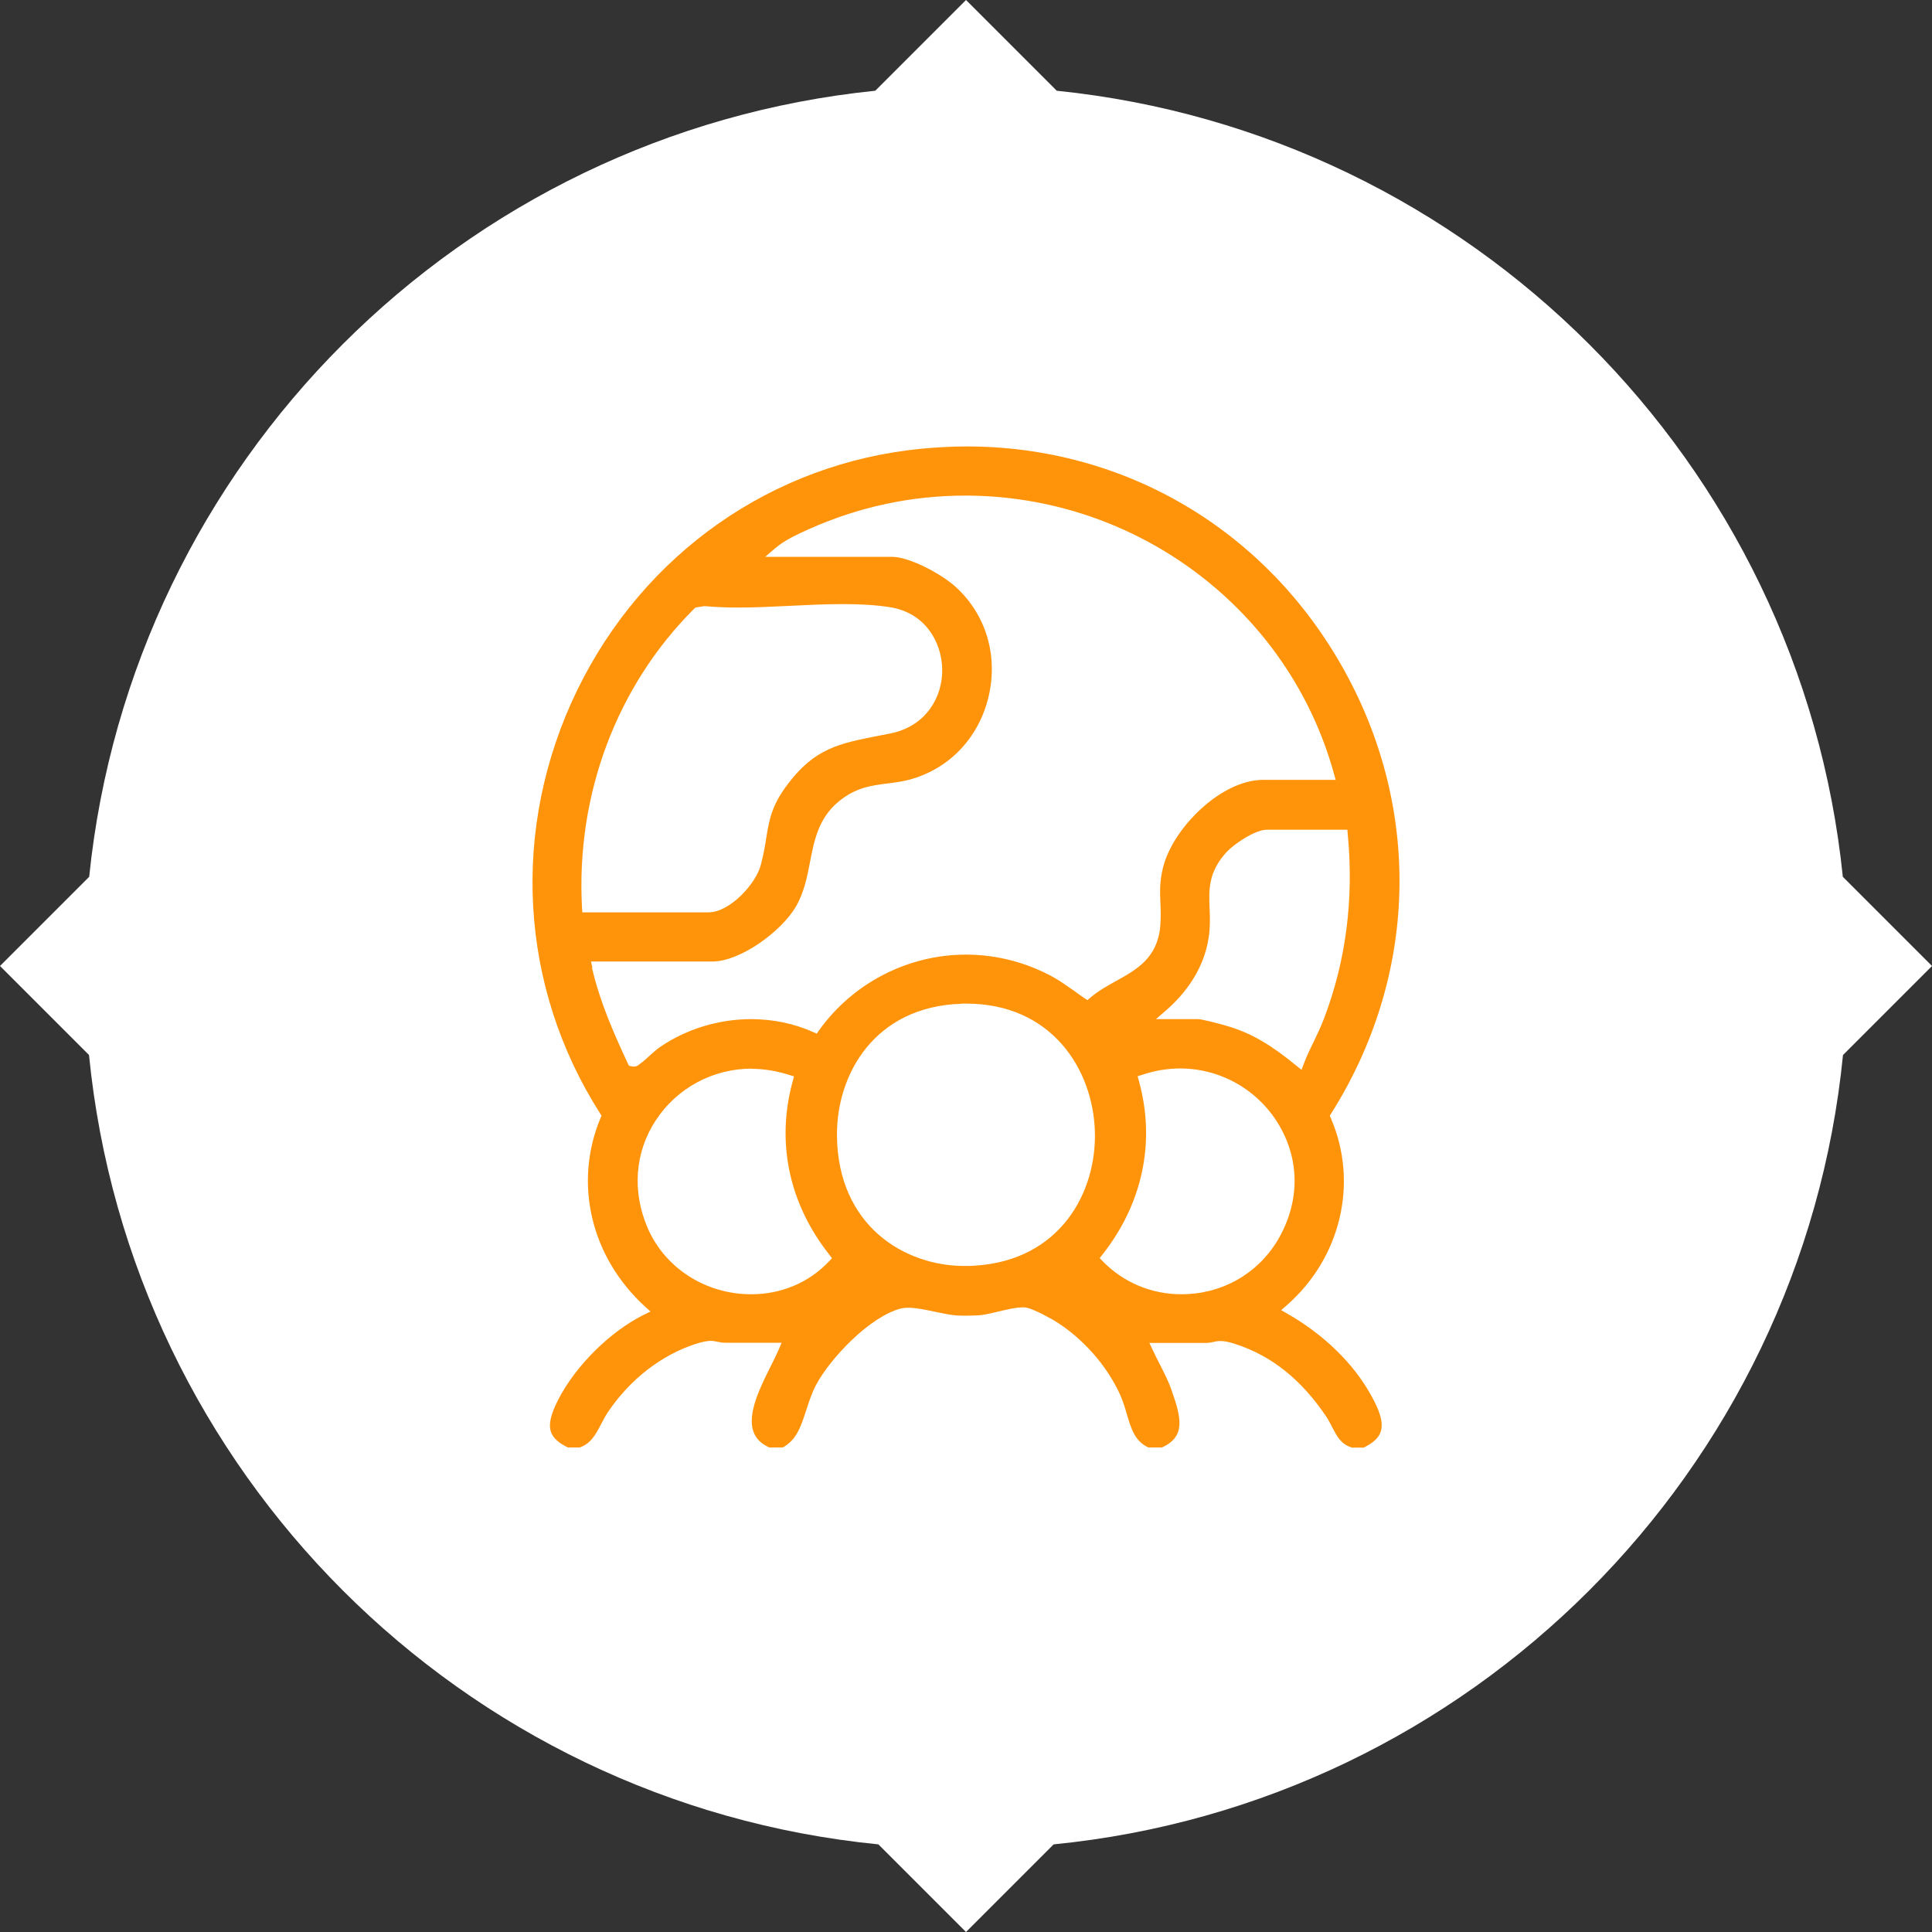
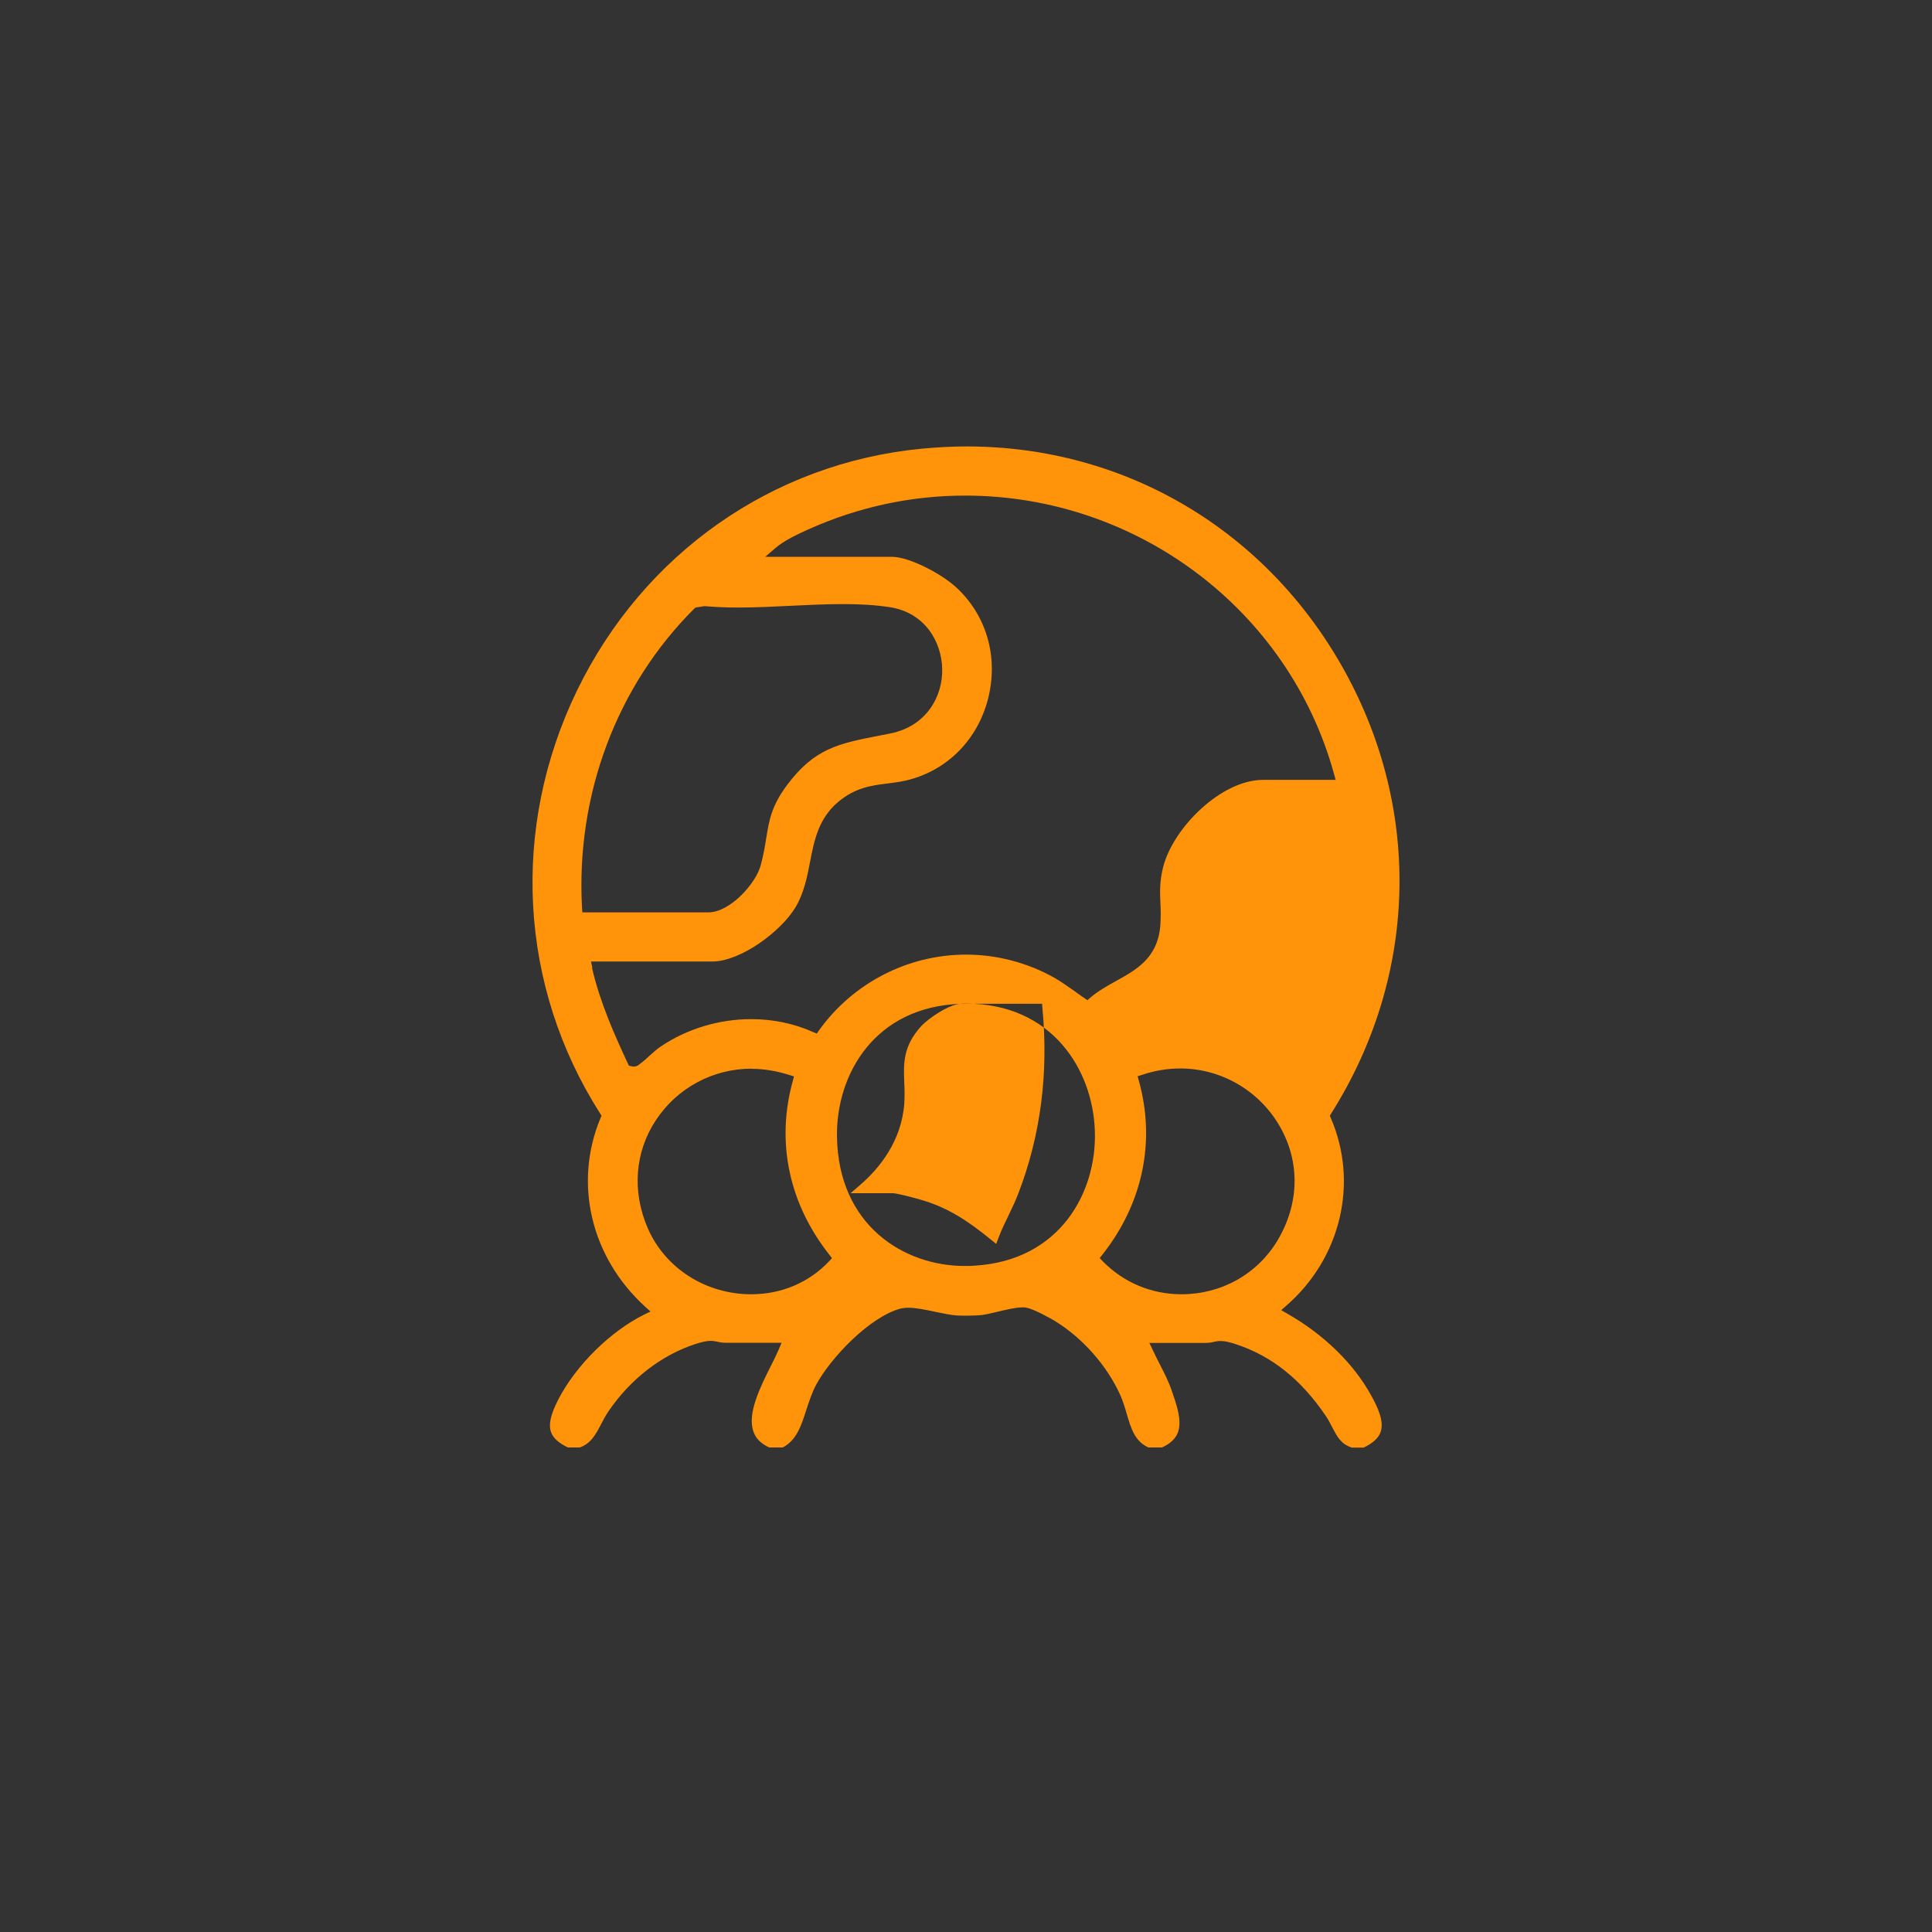
<svg xmlns="http://www.w3.org/2000/svg" id="Layer_2" data-name="Layer 2" viewBox="0 0 112 112">
  <rect x="0" y="0" width="112" height="112" fill="#333333" stroke="none" />
  <defs>
    <style>
      .cls-1 {
        fill: #ff940a;
      }

      .cls-2 {
        fill: #fff;
      }
    </style>
  </defs>
  <g id="Layer_2-2" data-name="Layer 2">
    <g>
-       <path class="cls-2" d="M50.74,5.26C26.72,7.71,7.63,26.8,5.17,50.83l-5.17,5.17,5.16,5.16c2.39,24.16,21.6,43.37,45.76,45.76l5.08,5.08,5.08-5.08c24.16-2.39,43.37-21.6,45.76-45.76l5.16-5.16-5.17-5.17c-2.46-24.02-21.55-43.11-45.57-45.57l-5.26-5.26s-5.26,5.26-5.26,5.26Z" />
      <g id="Layer_1-2" data-name="Layer 1-2">
-         <path class="cls-1" d="M78.35,83.91c-.62-.2-.83-.63-1.11-1.15-.11-.21-.22-.44-.37-.66-1.44-2.13-3.15-3.5-5.24-4.18-.39-.13-.65-.18-.88-.18-.15,0-.27.02-.38.05-.13.03-.26.06-.49.06h-3.25l.19.4c.13.28.27.56.41.83.25.49.51.99.69,1.52.56,1.59.83,2.68-.56,3.31h-.79c-.78-.36-1-1.09-1.25-1.94-.1-.35-.21-.71-.36-1.06-.77-1.73-2.21-3.37-3.87-4.37-.01,0-1.21-.72-1.71-.75h-.11c-.38,0-.87.12-1.39.24-.42.1-.85.21-1.17.22-.2.01-.43.02-.66.02-.2,0-.4,0-.57-.01-.33-.02-.77-.11-1.25-.21-.56-.12-1.13-.24-1.58-.24-.16,0-.29.02-.41.04-1.83.47-4.11,2.9-4.93,4.43-.25.47-.41.98-.57,1.46-.3.93-.56,1.74-1.36,2.17h-.79c-.47-.22-.77-.51-.91-.91-.38-1.04.39-2.59,1.02-3.84.17-.34.32-.64.44-.92l.17-.4h-3.24c-.23,0-.36-.03-.49-.06-.11-.02-.23-.05-.38-.05-.22,0-.49.06-.88.18-1.98.65-3.77,2.03-5.05,3.91-.17.25-.3.5-.43.75-.31.59-.58,1.11-1.23,1.34h-.69c-.54-.26-.86-.55-.98-.9-.15-.44-.02-1.01.43-1.89,1.02-1.97,3.01-3.94,4.97-4.91l.37-.18-.31-.28c-3.15-2.87-4.16-7.16-2.59-10.93l.06-.14-.08-.13c-4.7-7.37-5.21-16.53-1.34-24.52,3.86-7.94,11.33-13.19,19.99-14.02.87-.08,1.73-.13,2.59-.13,9.22,0,17.42,4.87,21.92,13.02,4.5,8.15,4.21,17.74-.78,25.65l-.08.13.06.14c1.62,3.75.58,8.12-2.58,10.87l-.3.26.35.2c2.12,1.21,3.85,2.89,4.87,4.75.39.7.75,1.49.55,2.1-.12.36-.45.66-.99.92h-.71ZM68.43,61.94c-.74,0-1.49.12-2.22.37l-.26.08.07.26c.98,3.53.23,7.11-2.11,10.08l-.16.2.17.18c1.2,1.23,2.82,1.92,4.57,1.92h0c2.32,0,4.4-1.17,5.57-3.12,1.26-2.12,1.32-4.51.15-6.58-1.18-2.09-3.4-3.39-5.79-3.39ZM43.58,61.95c-2.25,0-4.33,1.12-5.56,2.99-1.22,1.85-1.39,4.13-.47,6.26,1.01,2.32,3.36,3.83,6,3.83,1.75,0,3.35-.68,4.51-1.91l.17-.18-.15-.2c-2.35-2.97-3.1-6.55-2.12-10.08l.07-.26-.26-.08c-.73-.23-1.46-.36-2.2-.36ZM55.74,58.19c-5.03.15-7.27,4.09-7.22,7.69.07,5.16,3.89,7.51,7.4,7.51h0c.2,0,.4,0,.61-.02,4.93-.31,7.06-4.26,6.94-7.8-.11-3.56-2.49-7.39-7.46-7.39-.09,0-.18,0-.27,0ZM73.44,48.1c-.7,0-1.92.85-2.33,1.29-1.07,1.17-1.03,2.18-.99,3.25.02.4.03.82,0,1.27-.17,2.19-1.47,3.75-2.53,4.67l-.58.5h2.42c.28,0,1.21.26,1.55.35l.06.02c1.58.44,2.78,1.24,4.1,2.32l.31.25.14-.37c.16-.43.37-.86.57-1.27.2-.42.41-.85.58-1.3,1.29-3.36,1.75-6.97,1.39-10.72l-.02-.26h-4.67ZM34.32,56.11c.46,1.99,1.28,3.83,2.08,5.55l.06.12.13.03c.06.02.11.02.16.02.18,0,.28-.1.34-.15.22-.16.4-.32.59-.5.2-.18.41-.37.62-.51,1.51-1.02,3.37-1.59,5.25-1.59,1.26,0,2.5.26,3.59.75l.21.09.13-.19c1.97-2.75,5.16-4.39,8.52-4.39,1.78,0,3.55.46,5.12,1.34.39.22.75.49,1.12.74.21.15.41.3.62.44l.18.12.16-.14c.46-.39.99-.69,1.5-.97,1.17-.65,2.39-1.32,2.56-3.16.04-.5.03-.94.01-1.37-.03-.65-.05-1.26.16-2.08.58-2.27,3.36-5.05,5.79-5.05h4.21l-.1-.36c-2.62-9.49-11.41-16.12-21.38-16.12-3.13,0-6.19.66-9.07,1.95-.59.27-1.4.63-1.94,1.1l-.58.5h7.35c.99,0,2.83.96,3.7,1.75,1.74,1.59,2.45,3.94,1.91,6.31-.54,2.34-2.18,4.13-4.4,4.8-.51.16-1,.22-1.48.28-.96.12-1.85.24-2.84,1.06-1.15.96-1.4,2.24-1.64,3.48-.17.88-.35,1.8-.84,2.63-.85,1.42-3.2,3.15-4.83,3.15h-7.03l.08.35h0ZM40.3,35.24l-.07.06c-4.48,4.47-6.85,10.78-6.49,17.32l.02.27h7.31c1.25,0,2.75-1.67,3.03-2.73.16-.6.25-1.12.32-1.58.17-1.03.3-1.85,1.2-3.06,1.6-2.15,3.02-2.42,5.38-2.88l.61-.12c2.12-.42,3.05-2.18,3.01-3.74-.03-1.55-.98-3.26-3.03-3.58-.77-.12-1.65-.18-2.7-.18s-2.06.05-3.07.1c-1.01.05-2.05.1-3.03.1-.73,0-1.35-.03-1.92-.08h-.04l-.52.08h0Z" />
+         <path class="cls-1" d="M78.35,83.91c-.62-.2-.83-.63-1.11-1.15-.11-.21-.22-.44-.37-.66-1.44-2.13-3.15-3.5-5.24-4.18-.39-.13-.65-.18-.88-.18-.15,0-.27.02-.38.05-.13.03-.26.06-.49.06h-3.25l.19.4c.13.28.27.56.41.83.25.49.51.99.69,1.52.56,1.59.83,2.68-.56,3.31h-.79c-.78-.36-1-1.09-1.25-1.94-.1-.35-.21-.71-.36-1.06-.77-1.73-2.21-3.37-3.87-4.37-.01,0-1.21-.72-1.71-.75h-.11c-.38,0-.87.12-1.39.24-.42.1-.85.21-1.17.22-.2.01-.43.02-.66.02-.2,0-.4,0-.57-.01-.33-.02-.77-.11-1.25-.21-.56-.12-1.13-.24-1.58-.24-.16,0-.29.02-.41.04-1.83.47-4.11,2.9-4.93,4.43-.25.47-.41.98-.57,1.46-.3.93-.56,1.74-1.36,2.17h-.79c-.47-.22-.77-.51-.91-.91-.38-1.04.39-2.59,1.02-3.84.17-.34.32-.64.44-.92l.17-.4h-3.24c-.23,0-.36-.03-.49-.06-.11-.02-.23-.05-.38-.05-.22,0-.49.06-.88.18-1.98.65-3.77,2.03-5.05,3.91-.17.25-.3.5-.43.75-.31.59-.58,1.11-1.23,1.34h-.69c-.54-.26-.86-.55-.98-.9-.15-.44-.02-1.01.43-1.89,1.02-1.97,3.01-3.94,4.97-4.91l.37-.18-.31-.28c-3.15-2.87-4.16-7.16-2.59-10.93l.06-.14-.08-.13c-4.7-7.37-5.21-16.53-1.34-24.52,3.86-7.94,11.33-13.19,19.99-14.02.87-.08,1.73-.13,2.59-.13,9.22,0,17.42,4.87,21.92,13.02,4.5,8.15,4.21,17.74-.78,25.65l-.08.13.06.14c1.62,3.75.58,8.12-2.58,10.87l-.3.26.35.2c2.12,1.21,3.85,2.89,4.87,4.75.39.7.75,1.49.55,2.1-.12.36-.45.66-.99.92h-.71ZM68.43,61.94c-.74,0-1.49.12-2.22.37l-.26.08.07.26c.98,3.53.23,7.11-2.11,10.08l-.16.2.17.18c1.2,1.23,2.82,1.92,4.57,1.92h0c2.32,0,4.4-1.17,5.57-3.12,1.26-2.12,1.32-4.51.15-6.58-1.18-2.09-3.4-3.39-5.79-3.39ZM43.58,61.95c-2.25,0-4.33,1.12-5.56,2.99-1.22,1.85-1.39,4.13-.47,6.26,1.01,2.32,3.36,3.83,6,3.83,1.75,0,3.35-.68,4.51-1.91l.17-.18-.15-.2c-2.35-2.97-3.1-6.55-2.12-10.08l.07-.26-.26-.08c-.73-.23-1.46-.36-2.2-.36ZM55.74,58.19c-5.03.15-7.27,4.09-7.22,7.69.07,5.16,3.89,7.51,7.4,7.51h0c.2,0,.4,0,.61-.02,4.93-.31,7.06-4.26,6.94-7.8-.11-3.56-2.49-7.39-7.46-7.39-.09,0-.18,0-.27,0Zc-.7,0-1.92.85-2.33,1.29-1.07,1.17-1.03,2.18-.99,3.25.02.4.03.82,0,1.27-.17,2.19-1.47,3.75-2.53,4.67l-.58.5h2.42c.28,0,1.21.26,1.55.35l.06.02c1.58.44,2.78,1.24,4.1,2.32l.31.25.14-.37c.16-.43.37-.86.57-1.27.2-.42.41-.85.58-1.3,1.29-3.36,1.75-6.97,1.39-10.72l-.02-.26h-4.67ZM34.32,56.11c.46,1.99,1.28,3.83,2.08,5.55l.06.12.13.03c.06.02.11.02.16.02.18,0,.28-.1.34-.15.22-.16.4-.32.59-.5.2-.18.41-.37.62-.51,1.51-1.02,3.37-1.59,5.25-1.59,1.26,0,2.5.26,3.59.75l.21.09.13-.19c1.97-2.75,5.16-4.39,8.52-4.39,1.78,0,3.55.46,5.12,1.34.39.22.75.49,1.12.74.21.15.41.3.62.44l.18.12.16-.14c.46-.39.99-.69,1.5-.97,1.17-.65,2.39-1.32,2.56-3.16.04-.5.03-.94.01-1.37-.03-.65-.05-1.26.16-2.08.58-2.27,3.36-5.05,5.79-5.05h4.21l-.1-.36c-2.62-9.49-11.41-16.12-21.38-16.12-3.13,0-6.19.66-9.07,1.95-.59.27-1.4.63-1.94,1.1l-.58.5h7.35c.99,0,2.83.96,3.7,1.75,1.74,1.59,2.45,3.94,1.91,6.31-.54,2.34-2.18,4.13-4.4,4.8-.51.16-1,.22-1.48.28-.96.12-1.85.24-2.84,1.06-1.15.96-1.4,2.24-1.64,3.48-.17.88-.35,1.8-.84,2.63-.85,1.42-3.2,3.15-4.83,3.15h-7.03l.08.35h0ZM40.3,35.24l-.07.06c-4.48,4.47-6.85,10.78-6.49,17.32l.02.27h7.31c1.25,0,2.75-1.67,3.03-2.73.16-.6.25-1.12.32-1.58.17-1.03.3-1.85,1.2-3.06,1.6-2.15,3.02-2.42,5.38-2.88l.61-.12c2.12-.42,3.05-2.18,3.01-3.74-.03-1.55-.98-3.26-3.03-3.58-.77-.12-1.65-.18-2.7-.18s-2.06.05-3.07.1c-1.01.05-2.05.1-3.03.1-.73,0-1.35-.03-1.92-.08h-.04l-.52.08h0Z" />
      </g>
    </g>
  </g>
</svg>